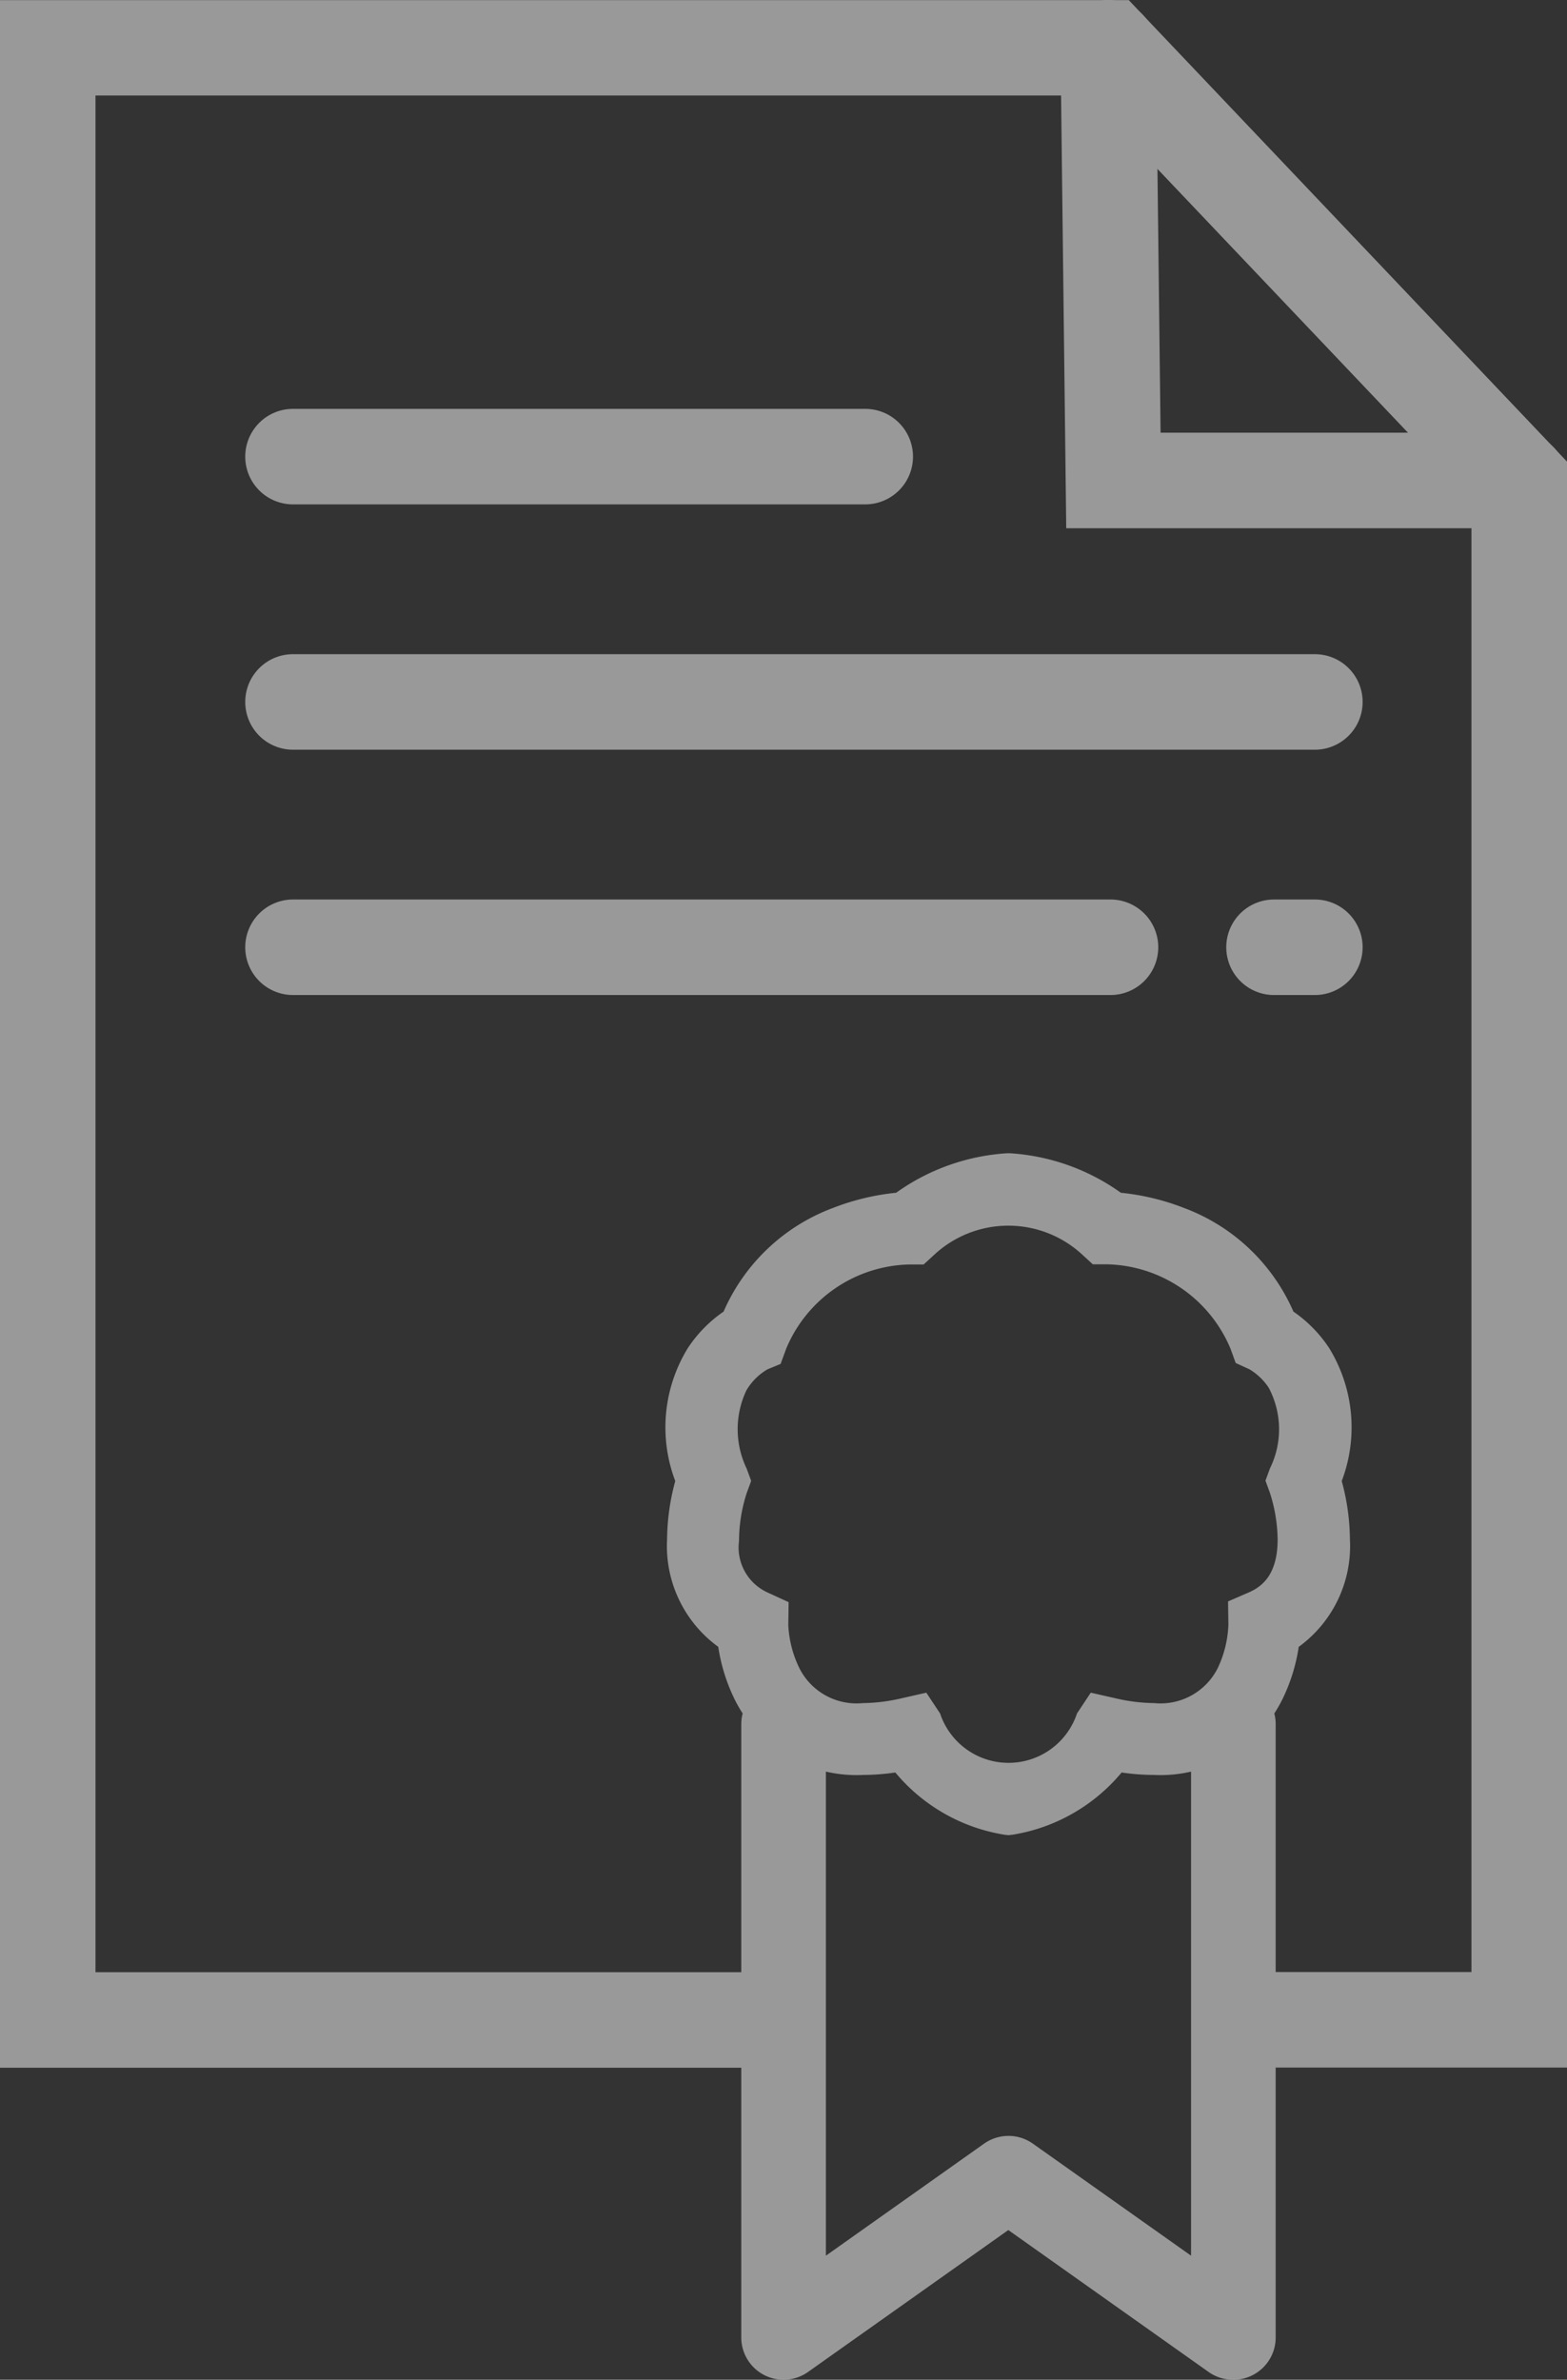
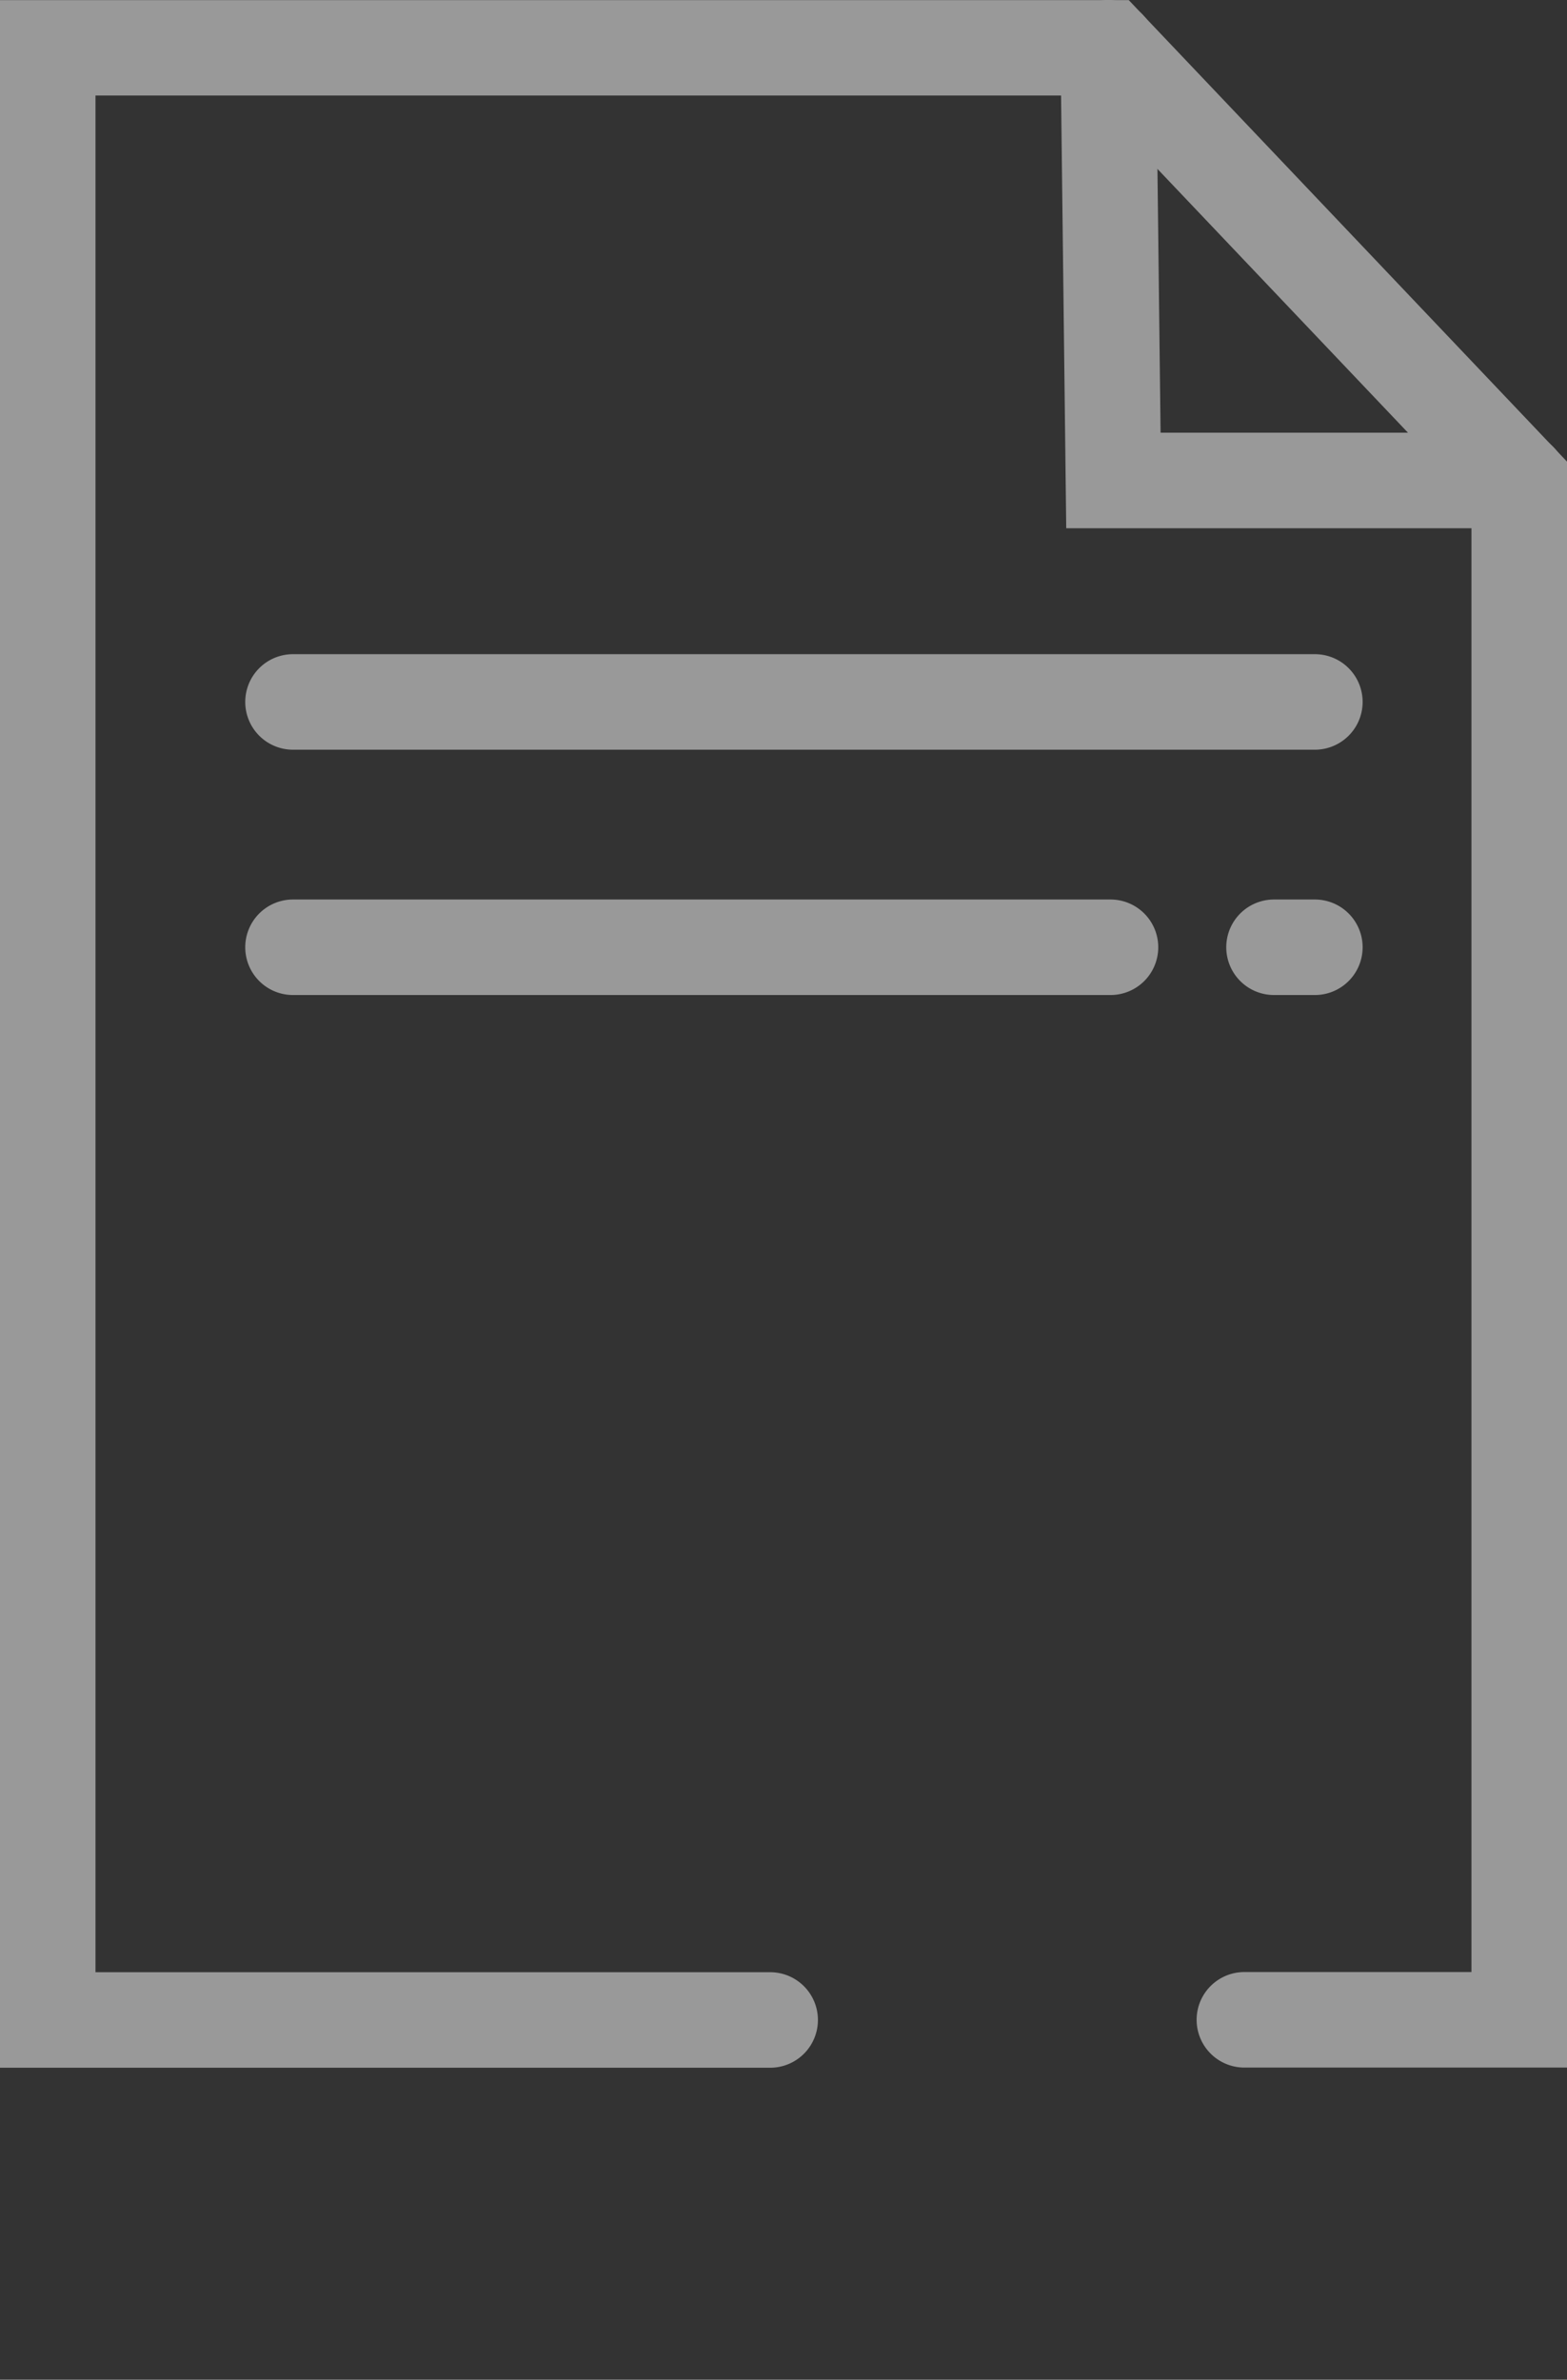
<svg xmlns="http://www.w3.org/2000/svg" width="38.336" height="58.203" viewBox="0 0 38.336 58.203">
  <rect x="0" y="0" width="38.336" height="58.203" fill="#333333" stroke="none" />
  <g id="Group_51" data-name="Group 51" transform="translate(-934.832 -3323.832)" opacity="0.5">
    <path id="Path_64" data-name="Path 64" d="M973.168,3374.4h-7.893a1.168,1.168,0,0,1,0-2.336h5.556v-36.014l-9.388-9.882H937.168v45.9h16.506a1.168,1.168,0,0,1,0,2.336H934.832v-50.569h27.615l.345.364,10.376,10.923Z" fill="#fff" />
    <path id="Path_65" data-name="Path 65" d="M972,3336.752H960.917l-.14-11.739a1.168,1.168,0,0,1,1.154-1.182h.014a1.168,1.168,0,0,1,1.168,1.154l.112,9.43H972a1.168,1.168,0,0,1,0,2.336Z" fill="#fff" />
-     <path id="Line_17" data-name="Line 17" d="M14,1.168H0A1.168,1.168,0,0,1-1.168,0,1.168,1.168,0,0,1,0-1.168H14A1.168,1.168,0,0,1,15.168,0,1.168,1.168,0,0,1,14,1.168Z" transform="translate(942 3335)" fill="#fff" />
    <path id="Line_18" data-name="Line 18" d="M25,1.168H0A1.168,1.168,0,0,1-1.168,0,1.168,1.168,0,0,1,0-1.168H25A1.168,1.168,0,0,1,26.168,0,1.168,1.168,0,0,1,25,1.168Z" transform="translate(942 3341)" fill="#fff" />
    <path id="Line_19" data-name="Line 19" d="M20,1.168H0A1.168,1.168,0,0,1-1.168,0,1.168,1.168,0,0,1,0-1.168H20A1.168,1.168,0,0,1,21.168,0,1.168,1.168,0,0,1,20,1.168Z" transform="translate(942 3347)" fill="#fff" />
    <path id="Line_20" data-name="Line 20" d="M1,1.168H0A1.168,1.168,0,0,1-1.168,0,1.168,1.168,0,0,1,0-1.168H1A1.168,1.168,0,0,1,2.168,0,1.168,1.168,0,0,1,1,1.168Z" transform="translate(966 3347)" fill="#fff" />
-     <path id="Path_66" data-name="Path 66" d="M965,3382.035a1.034,1.034,0,0,1-.6-.19l-4.9-3.471-4.9,3.471a1.035,1.035,0,0,1-1.633-.844v-15a1.035,1.035,0,1,1,2.07,0v13l3.867-2.738a1.034,1.034,0,0,1,1.2,0l3.867,2.738v-13a1.035,1.035,0,1,1,2.07,0v15a1.035,1.035,0,0,1-1.035,1.035Z" fill="#fff" />
-     <path id="Path_67" data-name="Path 67" d="M959.5,3352.038l.039,0a5.221,5.221,0,0,1,2.714.966,5.862,5.862,0,0,1,1.546.372,4.716,4.716,0,0,1,2.676,2.535,3.251,3.251,0,0,1,.873.89,3.7,3.7,0,0,1,.309,3.254,5.551,5.551,0,0,1,.2,1.421,3.047,3.047,0,0,1-1.252,2.634,4.4,4.4,0,0,1-.38,1.242,3.325,3.325,0,0,1-3.164,1.891,5.538,5.538,0,0,1-.789-.06,4.378,4.378,0,0,1-2.674,1.523l-.094.01-.094-.01a4.378,4.378,0,0,1-2.674-1.523,5.538,5.538,0,0,1-.789.06,3.325,3.325,0,0,1-3.163-1.891,4.4,4.4,0,0,1-.38-1.242,3.047,3.047,0,0,1-1.252-2.634,5.551,5.551,0,0,1,.2-1.421,3.7,3.7,0,0,1,.309-3.254,3.251,3.251,0,0,1,.873-.89,4.716,4.716,0,0,1,2.676-2.535,5.862,5.862,0,0,1,1.546-.372,5.221,5.221,0,0,1,2.714-.966Zm5.384,11.533-.008-.572.523-.227c.3-.136.69-.417.69-1.294a3.883,3.883,0,0,0-.188-1.132l-.11-.3.11-.3a2.168,2.168,0,0,0-.029-1.971,1.451,1.451,0,0,0-.473-.453l-.336-.154-.126-.347a3.354,3.354,0,0,0-3.027-2.067h-.343l-.253-.232a2.664,2.664,0,0,0-3.628,0l-.257.236-.339,0a3.344,3.344,0,0,0-3.027,2.067l-.133.365-.322.133a1.45,1.45,0,0,0-.515.513,2.22,2.22,0,0,0,.006,1.915l.11.3-.11.3a3.827,3.827,0,0,0-.187,1.169,1.21,1.21,0,0,0,.69,1.257l.523.24-.008.56a2.7,2.7,0,0,0,.27,1.052,1.566,1.566,0,0,0,1.556.857,4.321,4.321,0,0,0,.951-.119l.6-.136.337.509a1.765,1.765,0,0,0,3.349,0l.337-.509.6.136a4.321,4.321,0,0,0,.951.119,1.566,1.566,0,0,0,1.556-.857A2.7,2.7,0,0,0,964.884,3363.571Z" fill="#fff" />
  </g>
</svg>